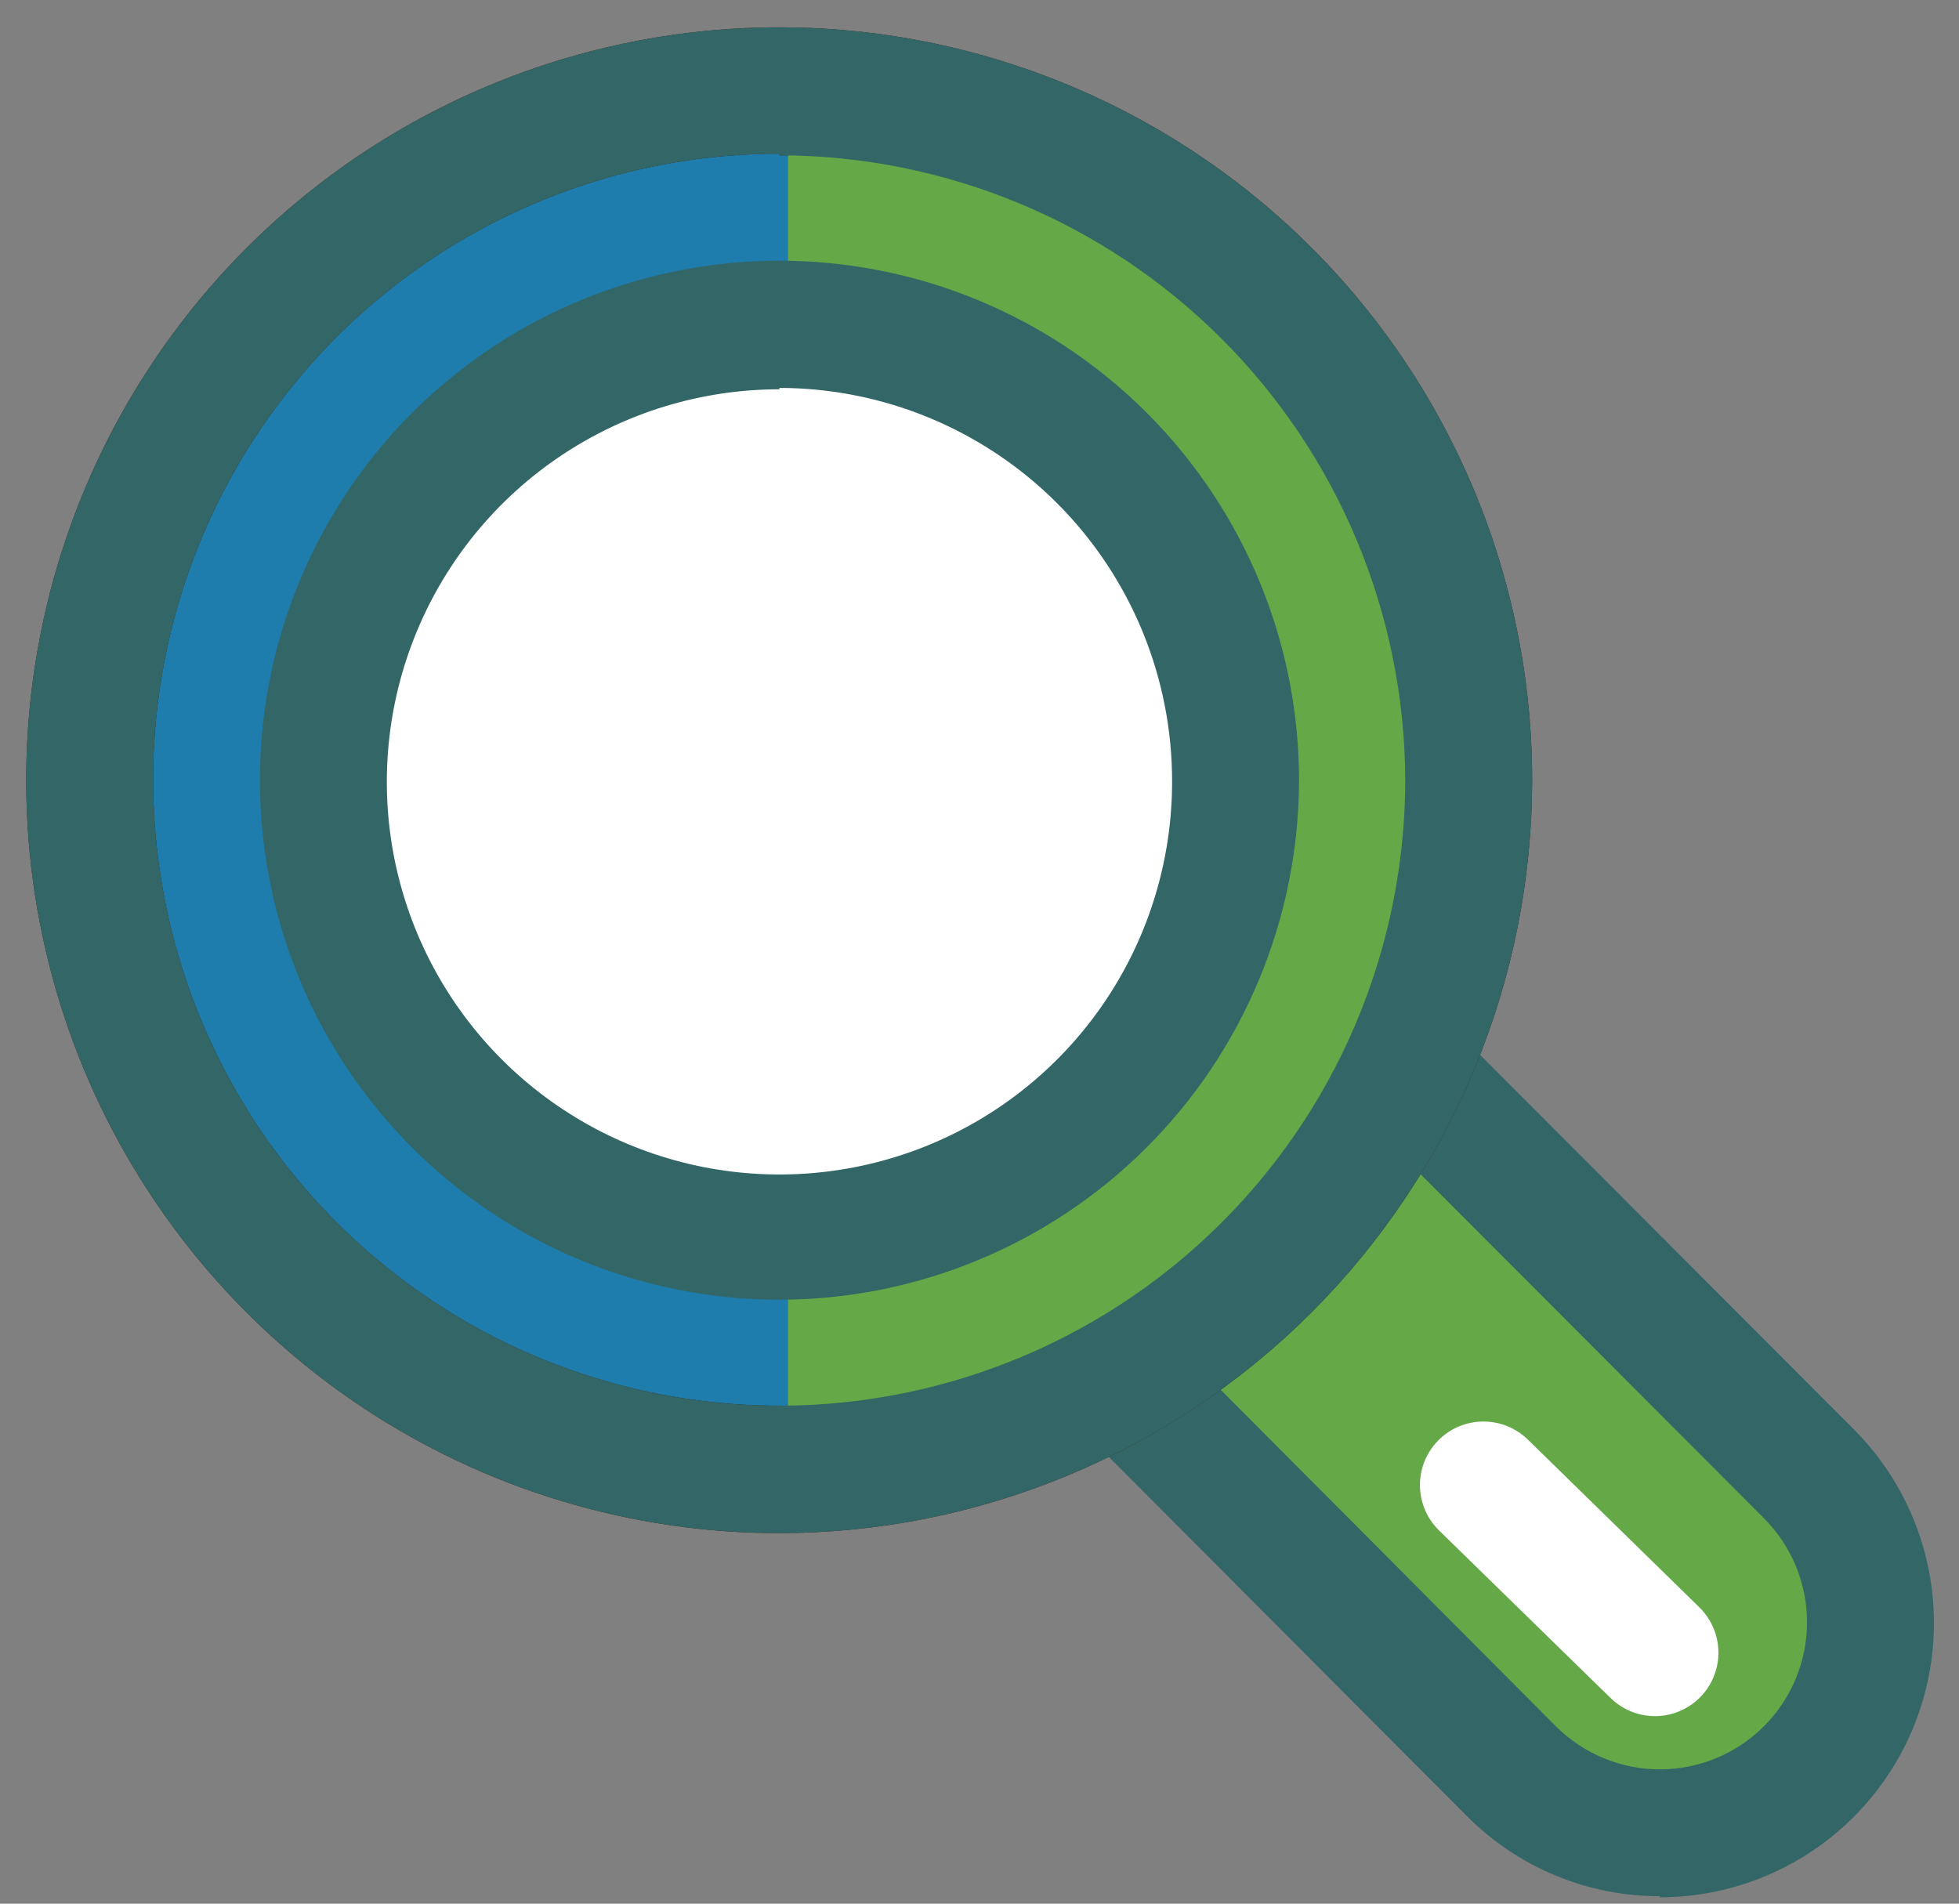
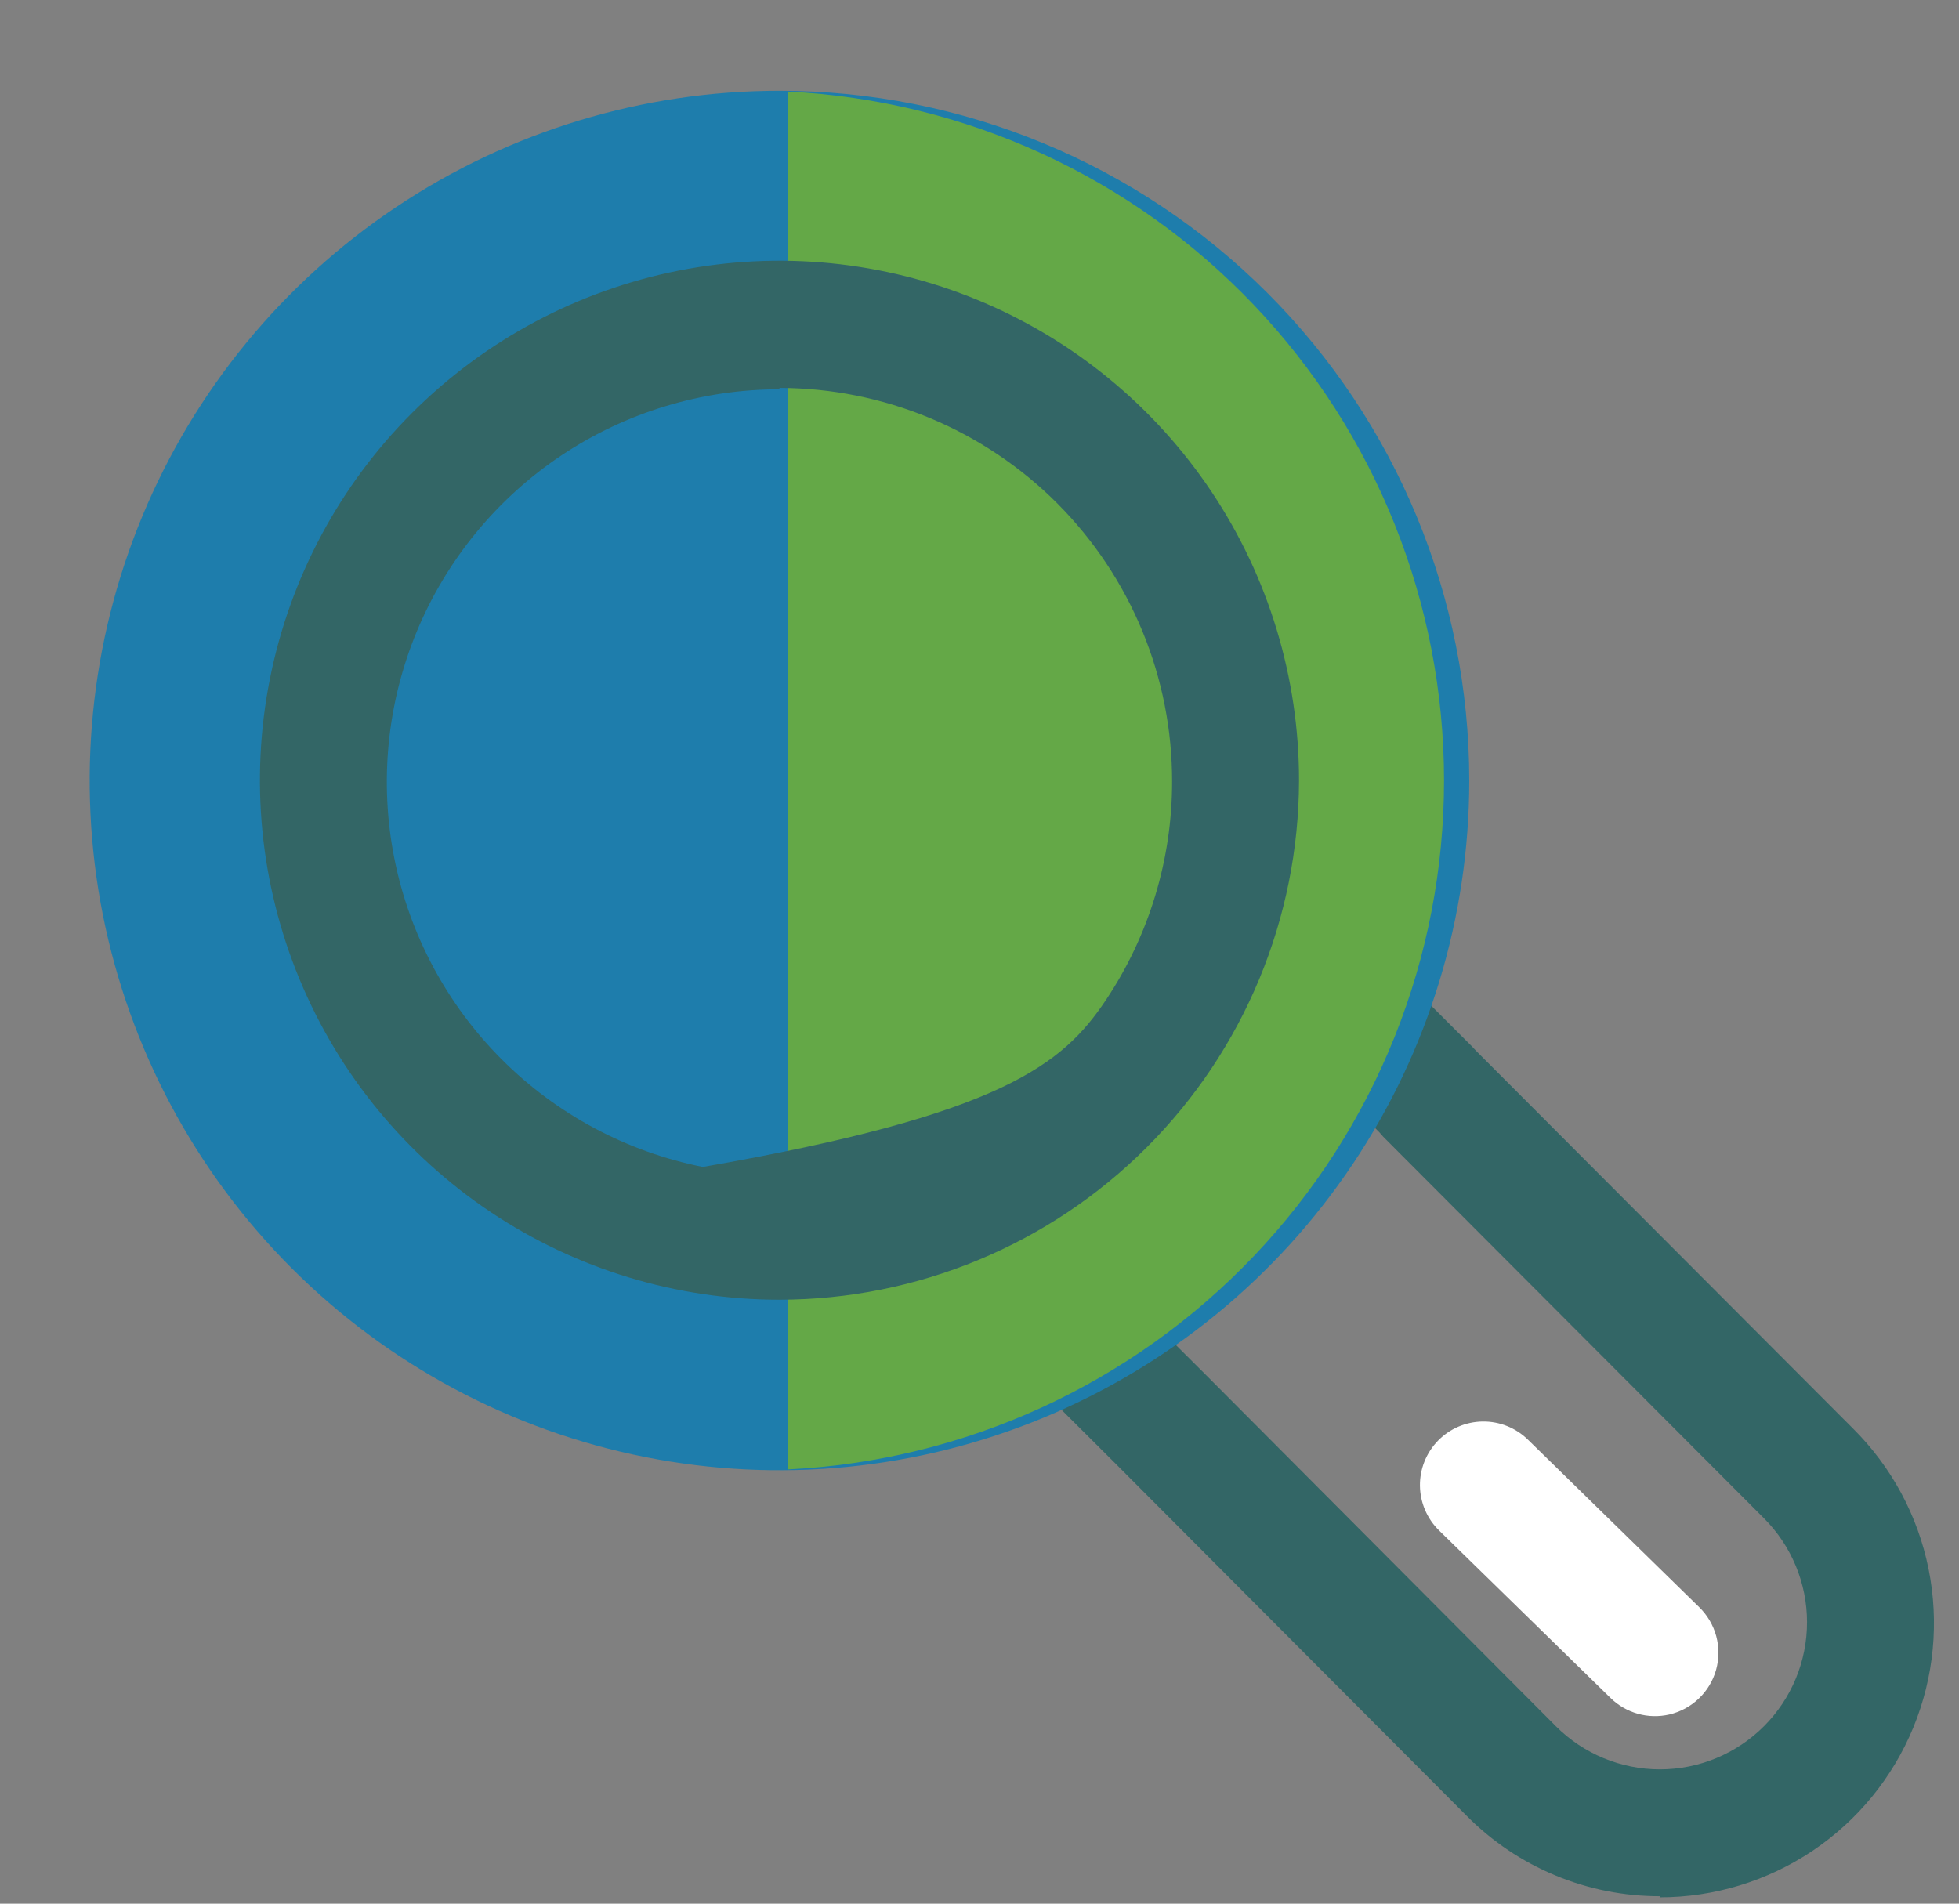
<svg xmlns="http://www.w3.org/2000/svg" width="71" height="69" viewBox="0 0 71 69" fill="none">
  <rect x="0" y="0" width="71" height="69" fill="#808080" stroke="none" />
  <g clip-path="url(#clip0_505_1815)">
-     <path d="M40.19 28.03L45.68 33.5L49.52 37.34L51.75 39.57L65.55 53.4C66.981 54.832 67.784 56.774 67.783 58.798C67.782 60.823 66.977 62.764 65.545 64.195C64.113 65.626 62.171 66.429 60.147 66.428C58.122 66.427 56.181 65.622 54.75 64.19L42.09 51.49L29.39 38.83C28.681 38.121 28.118 37.28 27.734 36.354C27.35 35.428 27.152 34.436 27.152 33.434C27.151 32.431 27.348 31.438 27.731 30.512C28.115 29.586 28.677 28.744 29.385 28.035C30.093 27.326 30.935 26.763 31.861 26.379C32.786 25.995 33.779 25.797 34.782 25.797C35.784 25.796 36.777 25.993 37.703 26.377C38.629 26.76 39.471 27.322 40.18 28.03H40.19Z" fill="#64A847" />
    <path d="M60.16 68.73C58.859 68.732 57.57 68.476 56.369 67.976C55.167 67.477 54.077 66.744 53.16 65.82L40.49 53.11L27.79 40.46C26.112 38.567 25.219 36.106 25.293 33.578C25.366 31.05 26.4 28.645 28.185 26.853C29.969 25.061 32.37 24.016 34.898 23.932C37.425 23.848 39.89 24.73 41.79 26.4L47.11 31.71L47.29 31.87L53.35 37.93L53.49 38.08L67.15 51.77C68.549 53.157 69.505 54.928 69.895 56.859C70.286 58.79 70.094 60.793 69.344 62.615C68.594 64.436 67.32 65.994 65.683 67.09C64.046 68.186 62.12 68.771 60.15 68.77L60.16 68.73ZM34.79 28.1C33.736 28.1 32.705 28.412 31.828 28.998C30.951 29.583 30.267 30.416 29.864 31.39C29.46 32.364 29.355 33.436 29.56 34.471C29.766 35.505 30.274 36.455 31.02 37.2L43.73 49.86L56.39 62.57C57.39 63.57 58.746 64.132 60.16 64.132C61.574 64.132 62.93 63.57 63.93 62.57C64.93 61.57 65.492 60.214 65.492 58.8C65.492 57.386 64.93 56.03 63.93 55.03L50.13 41.2L50 41.05L44.23 35.28C44.166 35.238 44.109 35.188 44.06 35.13L38.57 29.66C38.074 29.164 37.484 28.771 36.836 28.503C36.187 28.235 35.492 28.098 34.79 28.1Z" fill="#336666" />
    <path d="M53.25 28.29C53.25 33.234 51.784 38.068 49.037 42.179C46.29 46.291 42.385 49.495 37.817 51.387C33.249 53.279 28.222 53.774 23.373 52.81C18.523 51.845 14.069 49.464 10.572 45.968C7.076 42.471 4.695 38.017 3.73 33.167C2.766 28.318 3.261 23.291 5.153 18.723C7.045 14.155 10.249 10.25 14.361 7.503C18.472 4.756 23.305 3.29 28.25 3.29C34.88 3.29 41.239 5.924 45.928 10.612C50.616 15.301 53.25 21.66 53.25 28.29Z" fill="#1E7DAC" />
-     <path d="M28.25 55.57C22.852 55.572 17.574 53.973 13.085 50.975C8.595 47.977 5.096 43.715 3.029 38.728C0.962 33.741 0.421 28.253 1.474 22.958C2.526 17.664 5.126 12.8 8.943 8.983C12.76 5.166 17.624 2.567 22.918 1.514C28.213 0.461 33.701 1.002 38.688 3.069C43.675 5.136 47.937 8.635 50.935 13.125C53.933 17.614 55.532 22.892 55.53 28.29C55.522 35.523 52.645 42.457 47.531 47.571C42.417 52.685 35.483 55.562 28.25 55.57ZM28.25 5.57C23.762 5.568 19.374 6.897 15.641 9.389C11.909 11.881 8.999 15.424 7.28 19.57C5.561 23.716 5.11 28.278 5.985 32.681C6.859 37.083 9.019 41.127 12.192 44.301C15.365 47.475 19.408 49.637 23.81 50.513C28.211 51.39 32.774 50.941 36.921 49.224C41.067 47.507 44.612 44.599 47.105 40.867C49.599 37.135 50.93 32.748 50.93 28.26C50.909 22.256 48.511 16.505 44.261 12.264C40.011 8.023 34.254 5.638 28.25 5.63V5.57Z" fill="#3E2210" />
    <path d="M28.56 3.32V53.26C34.971 52.946 41.015 50.178 45.441 45.529C49.867 40.881 52.336 34.709 52.336 28.29C52.336 21.872 49.867 15.699 45.441 11.051C41.015 6.402 34.971 3.634 28.56 3.32Z" fill="#64A847" />
-     <path d="M28.25 55.57C22.852 55.572 17.574 53.973 13.085 50.975C8.595 47.977 5.096 43.715 3.029 38.728C0.962 33.741 0.421 28.253 1.474 22.958C2.526 17.664 5.126 12.8 8.943 8.983C12.76 5.166 17.624 2.567 22.918 1.514C28.213 0.461 33.701 1.002 38.688 3.069C43.675 5.136 47.937 8.635 50.935 13.125C53.933 17.614 55.532 22.892 55.53 28.29C55.522 35.523 52.645 42.457 47.531 47.571C42.417 52.685 35.483 55.562 28.25 55.57ZM28.25 5.57C23.762 5.568 19.374 6.897 15.641 9.389C11.909 11.881 8.999 15.424 7.28 19.57C5.561 23.716 5.11 28.278 5.985 32.681C6.859 37.083 9.019 41.127 12.192 44.301C15.365 47.475 19.408 49.637 23.81 50.513C28.211 51.39 32.774 50.941 36.921 49.224C41.067 47.507 44.612 44.599 47.105 40.867C49.599 37.135 50.93 32.748 50.93 28.26C50.909 22.256 48.511 16.505 44.261 12.264C40.011 8.023 34.254 5.638 28.25 5.63V5.57Z" fill="#336666" />
-     <path d="M44.81 28.29C44.81 31.558 43.841 34.753 42.026 37.471C40.211 40.188 37.631 42.307 34.613 43.559C31.594 44.811 28.272 45.14 25.066 44.505C21.86 43.869 18.915 42.298 16.602 39.989C14.289 37.68 12.713 34.738 12.071 31.533C11.43 28.329 11.753 25.006 13 21.985C14.246 18.964 16.36 16.38 19.075 14.56C21.789 12.74 24.982 11.766 28.25 11.76C30.424 11.755 32.577 12.178 34.587 13.007C36.596 13.835 38.422 15.052 39.961 16.588C41.499 18.124 42.719 19.948 43.551 21.956C44.384 23.964 44.811 26.116 44.81 28.29Z" fill="white" />
-     <path d="M28.25 47.11C24.525 47.11 20.884 46.005 17.788 43.936C14.691 41.866 12.277 38.925 10.852 35.484C9.428 32.042 9.055 28.256 9.783 24.603C10.51 20.95 12.304 17.595 14.939 14.962C17.573 12.329 20.929 10.536 24.583 9.811C28.236 9.085 32.022 9.459 35.463 10.886C38.904 12.313 41.843 14.728 43.911 17.826C45.979 20.924 47.082 24.565 47.08 28.29C47.072 33.281 45.085 38.065 41.555 41.593C38.026 45.12 33.241 47.105 28.25 47.11ZM28.25 14.11C25.436 14.11 22.684 14.945 20.344 16.508C18.004 18.072 16.18 20.294 15.103 22.894C14.026 25.495 13.744 28.356 14.293 31.116C14.842 33.877 16.198 36.412 18.188 38.402C20.178 40.392 22.713 41.748 25.474 42.297C28.234 42.846 31.095 42.564 33.696 41.487C36.296 40.41 38.518 38.586 40.082 36.246C41.645 33.906 42.48 31.154 42.48 28.34C42.484 26.468 42.119 24.613 41.406 22.882C40.693 21.151 39.645 19.578 38.324 18.251C37.002 16.925 35.432 15.873 33.704 15.153C31.976 14.434 30.122 14.063 28.25 14.06V14.11Z" fill="#336666" />
+     <path d="M28.25 47.11C24.525 47.11 20.884 46.005 17.788 43.936C14.691 41.866 12.277 38.925 10.852 35.484C9.428 32.042 9.055 28.256 9.783 24.603C10.51 20.95 12.304 17.595 14.939 14.962C17.573 12.329 20.929 10.536 24.583 9.811C28.236 9.085 32.022 9.459 35.463 10.886C38.904 12.313 41.843 14.728 43.911 17.826C45.979 20.924 47.082 24.565 47.08 28.29C47.072 33.281 45.085 38.065 41.555 41.593C38.026 45.12 33.241 47.105 28.25 47.11ZM28.25 14.11C25.436 14.11 22.684 14.945 20.344 16.508C18.004 18.072 16.18 20.294 15.103 22.894C14.026 25.495 13.744 28.356 14.293 31.116C14.842 33.877 16.198 36.412 18.188 38.402C20.178 40.392 22.713 41.748 25.474 42.297C36.296 40.41 38.518 38.586 40.082 36.246C41.645 33.906 42.48 31.154 42.48 28.34C42.484 26.468 42.119 24.613 41.406 22.882C40.693 21.151 39.645 19.578 38.324 18.251C37.002 16.925 35.432 15.873 33.704 15.153C31.976 14.434 30.122 14.063 28.25 14.06V14.11Z" fill="#336666" />
    <path d="M60.501 62.144C60.123 62.231 59.73 62.222 59.358 62.117C58.985 62.011 58.645 61.814 58.368 61.542L52.158 55.475C51.721 55.048 51.471 54.466 51.463 53.855C51.455 53.245 51.691 52.656 52.117 52.219C52.543 51.782 53.126 51.532 53.736 51.524C54.347 51.516 54.936 51.752 55.373 52.178L61.586 58.255C61.882 58.544 62.094 58.906 62.202 59.305C62.309 59.703 62.307 60.124 62.197 60.521C62.086 60.919 61.87 61.28 61.571 61.565C61.273 61.85 60.903 62.05 60.501 62.144Z" fill="white" />
  </g>
  <defs>
    <clipPath id="clip0_505_1815">
      <rect width="71" height="69" fill="white" />
    </clipPath>
  </defs>
</svg>